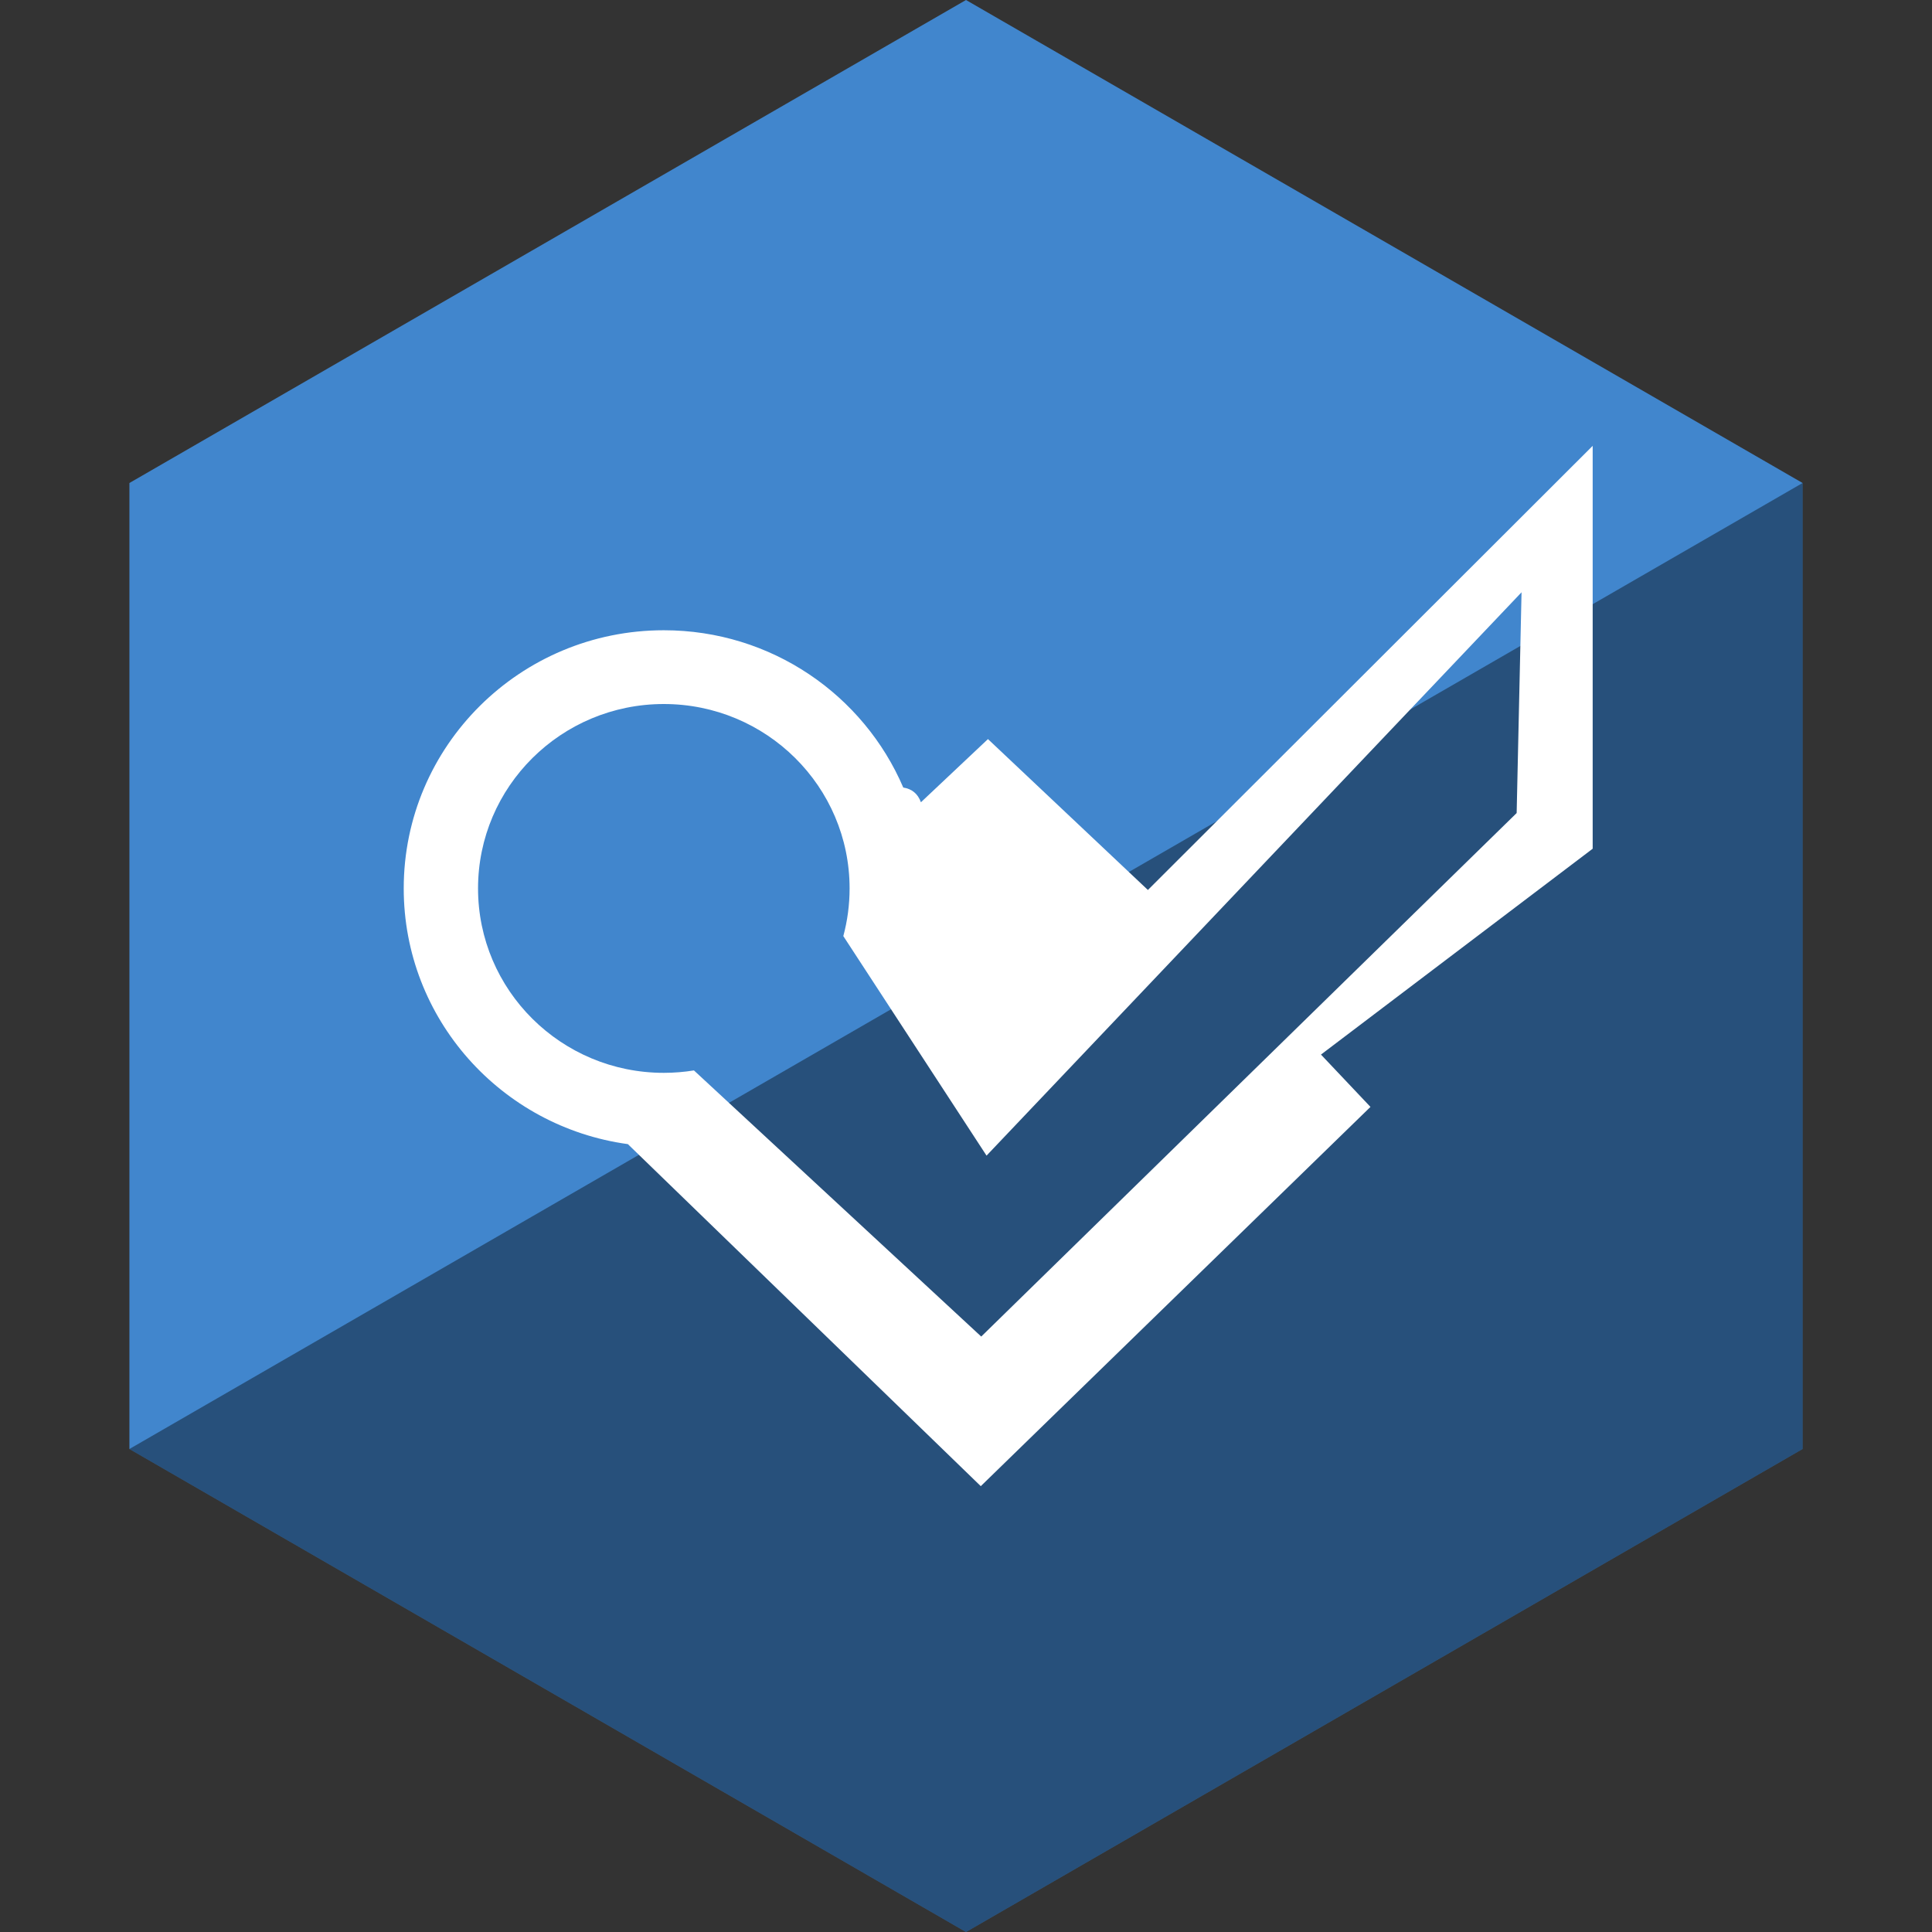
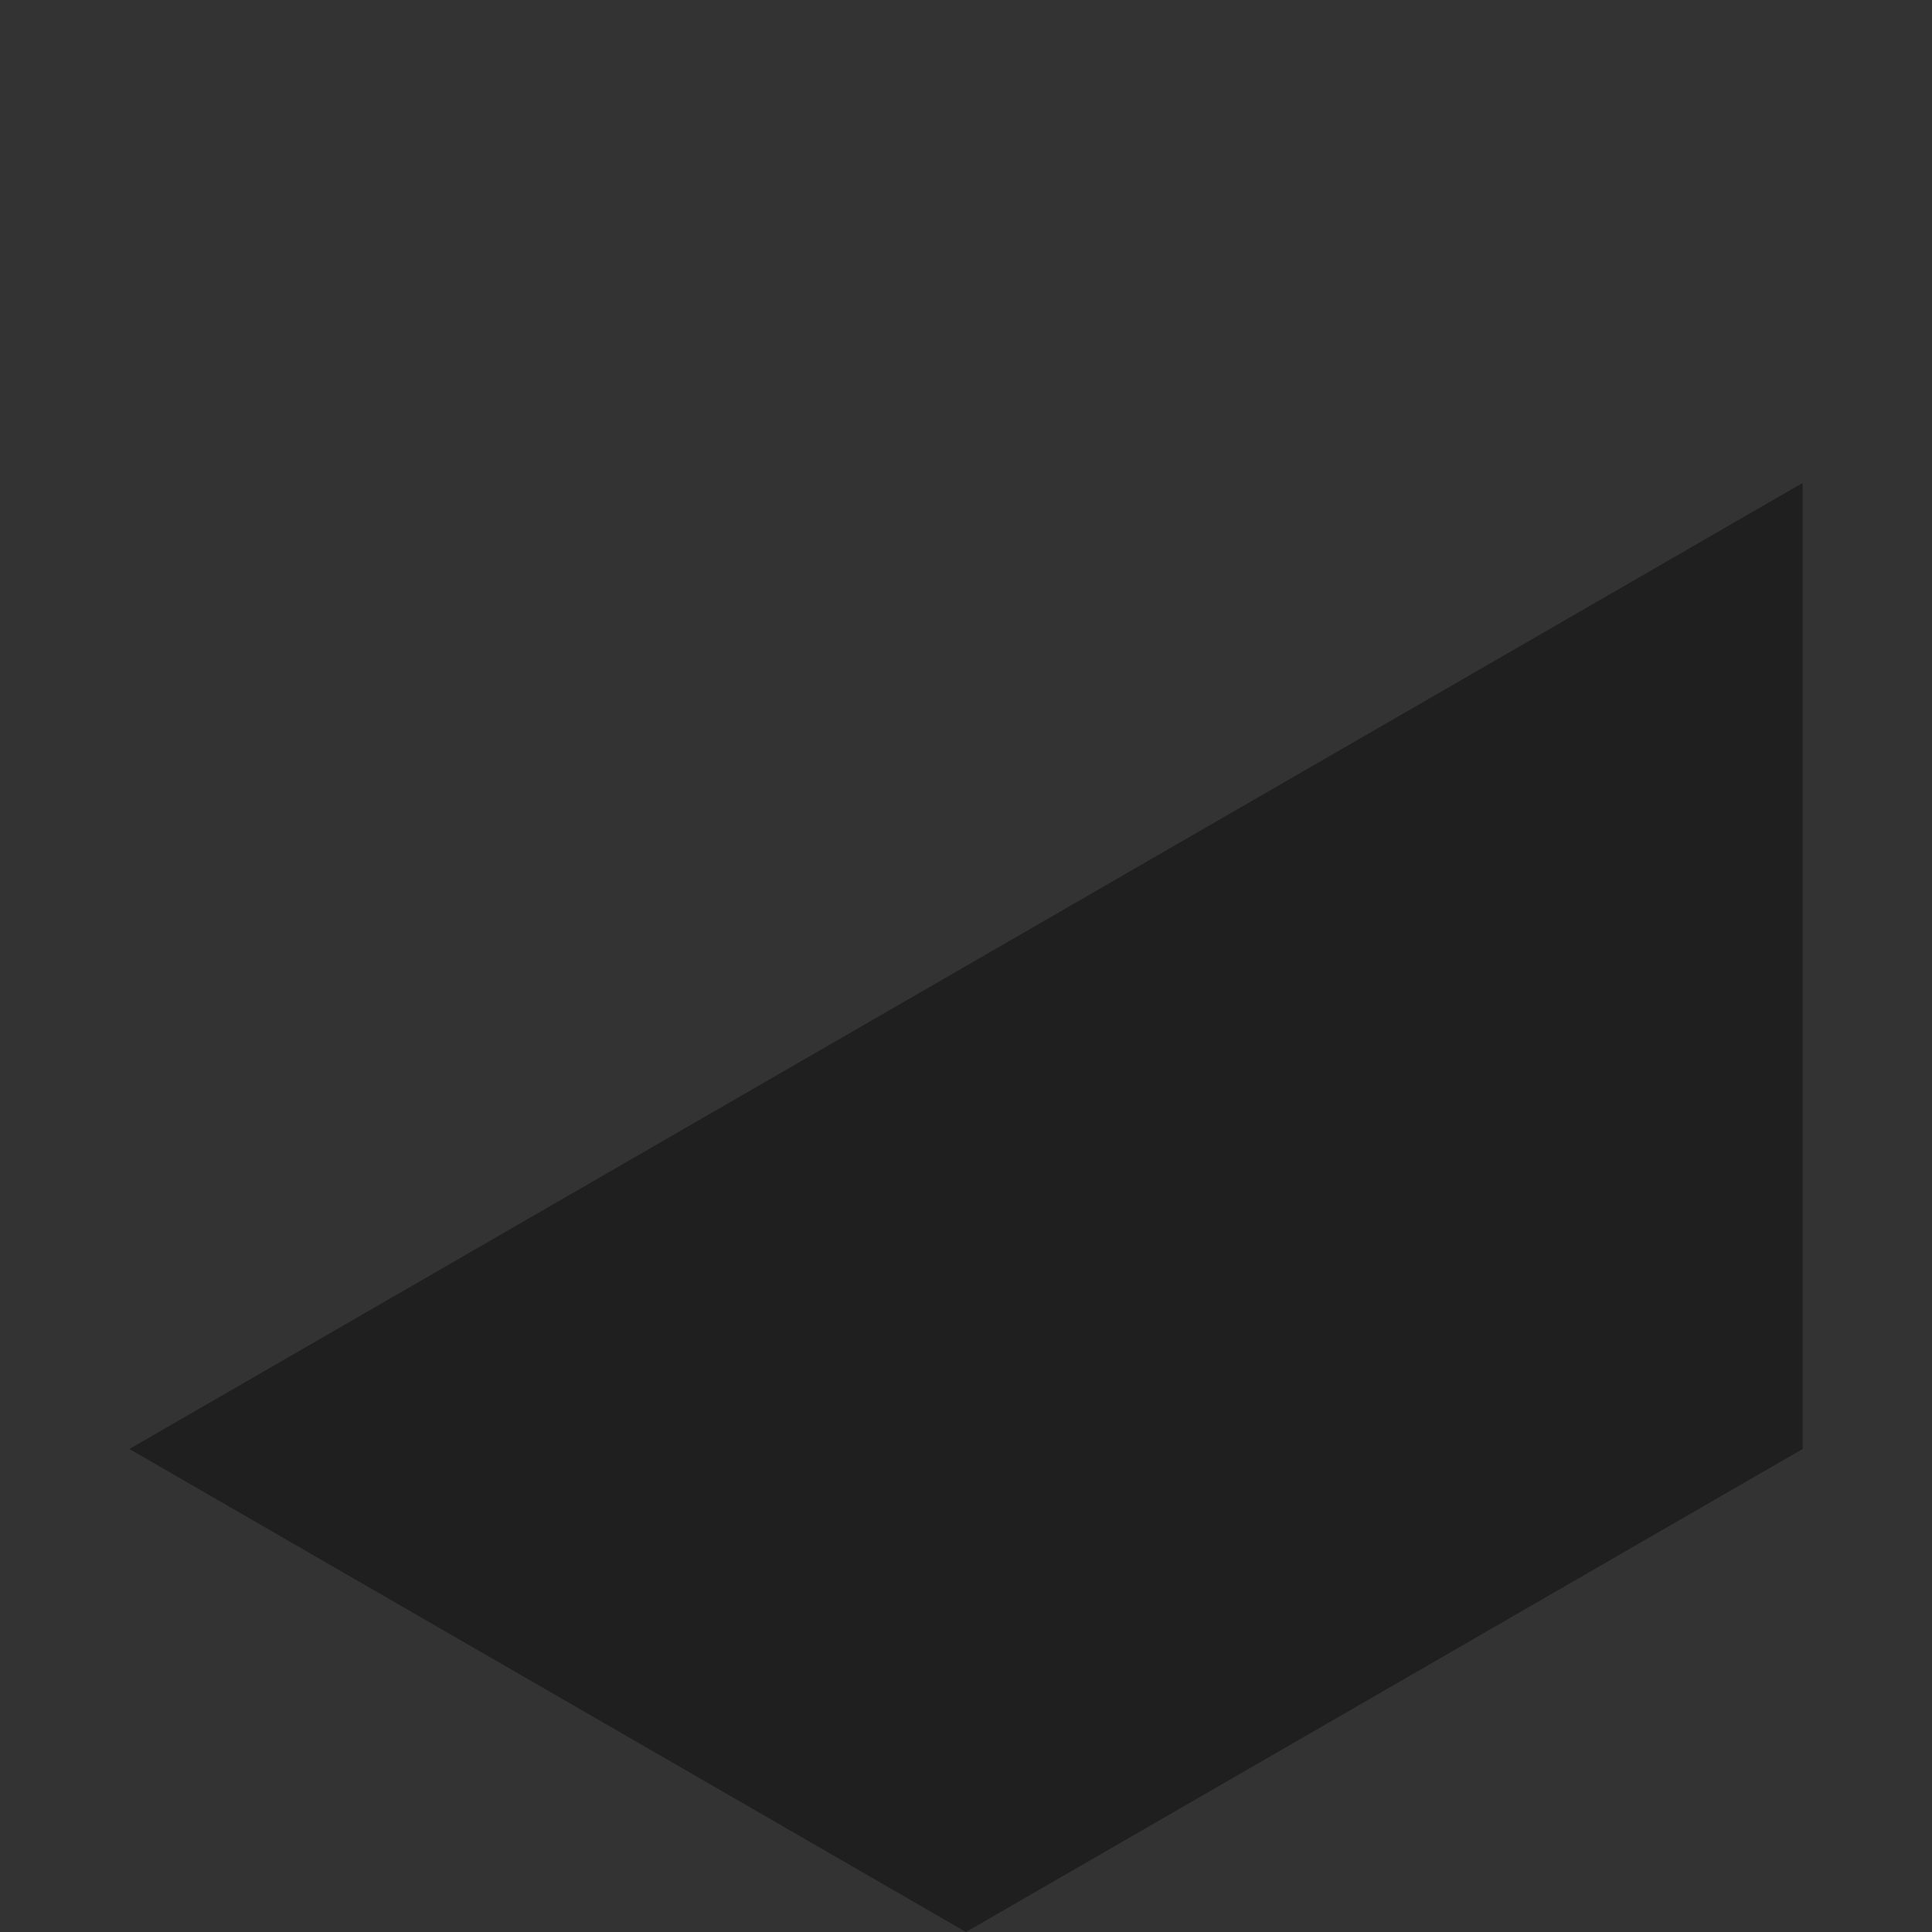
<svg xmlns="http://www.w3.org/2000/svg" height="60px" version="1.1" viewBox="0 0 60 60" width="60px">
  <rect x="0" y="0" width="60" height="60" fill="#333333" stroke="none" />
  <title />
  <desc />
  <defs />
  <g fill="none" fill-rule="evenodd" id="soical" stroke="none" stroke-width="1">
    <g id="social" transform="translate(-373, -138)">
      <g id="slices" transform="translate(173, 138)" />
      <g fill="#4186CD" id="hexagon-flat" transform="translate(173, 138)">
-         <polygon id="Polygon-2" points="230 0 255.981 15 255.981 45 230 60 204.019 45 204.019 15 " />
-       </g>
+         </g>
      <g fill="#000000" fill-opacity="0.4" id="hexagon-gloss" transform="translate(177, 153)">
        <polygon id="Polygon-2" points="251.981 0 251.981 30 226 45 200.019 30 " />
      </g>
      <g fill="#FFFFFF" id="icon" transform="translate(182, 150)">
-         <path d="M212.551,21.243 C212.246,21.292 211.934,21.318 211.615,21.318 C208.429,21.318 205.846,18.754 205.846,15.591 C205.846,12.428 208.429,9.864 211.615,9.864 C214.802,9.864 217.385,12.428 217.385,15.591 C217.385,16.103 217.317,16.599 217.19,17.071 L221.638,23.889 L238.253,6.394 L238.101,13.25 L221.473,29.508 L212.551,21.243 Z M219.052,12.458 C219.313,12.498 219.502,12.643 219.6,12.915 L221.682,10.953 L226.649,15.639 L240.462,1.846 L240.462,14.358 L232.024,20.751 L233.561,22.376 L221.459,34.154 L210.499,23.532 C206.567,22.993 203.538,19.643 203.538,15.591 C203.538,11.163 207.155,7.573 211.615,7.573 C214.956,7.573 217.823,9.587 219.052,12.458 L219.052,12.458 Z" id="foursquare" />
-       </g>
+         </g>
    </g>
  </g>
</svg>